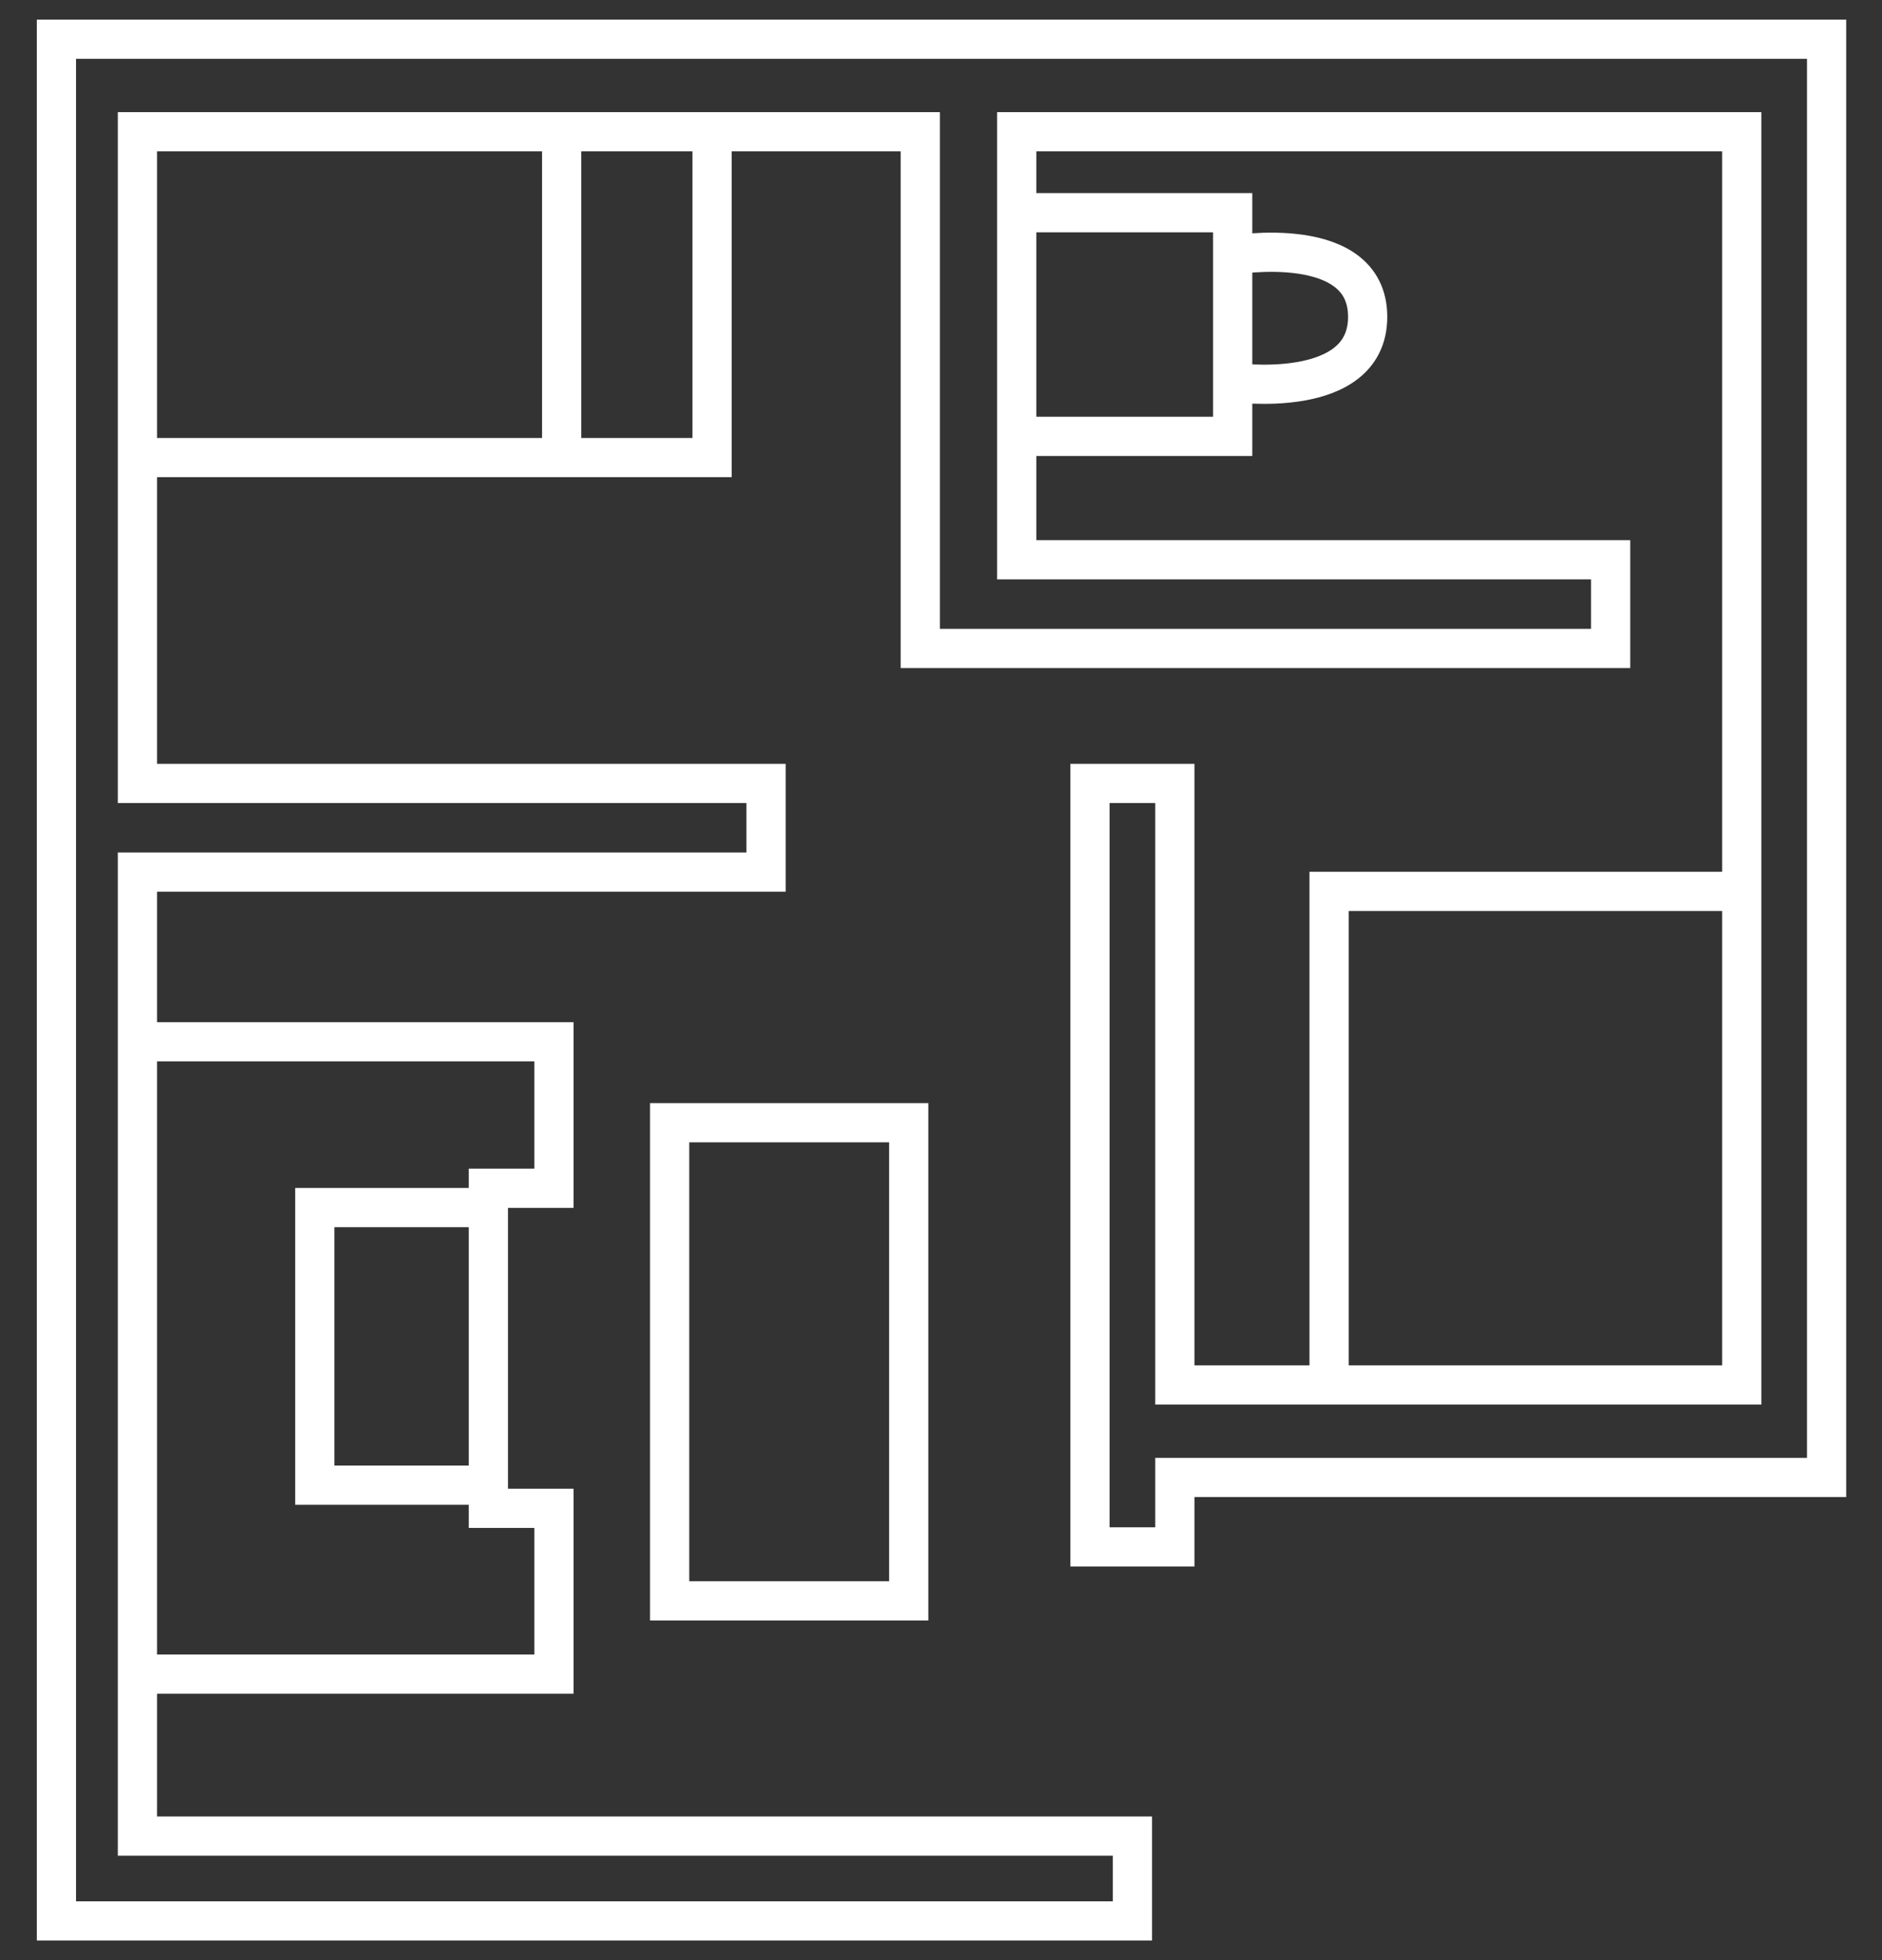
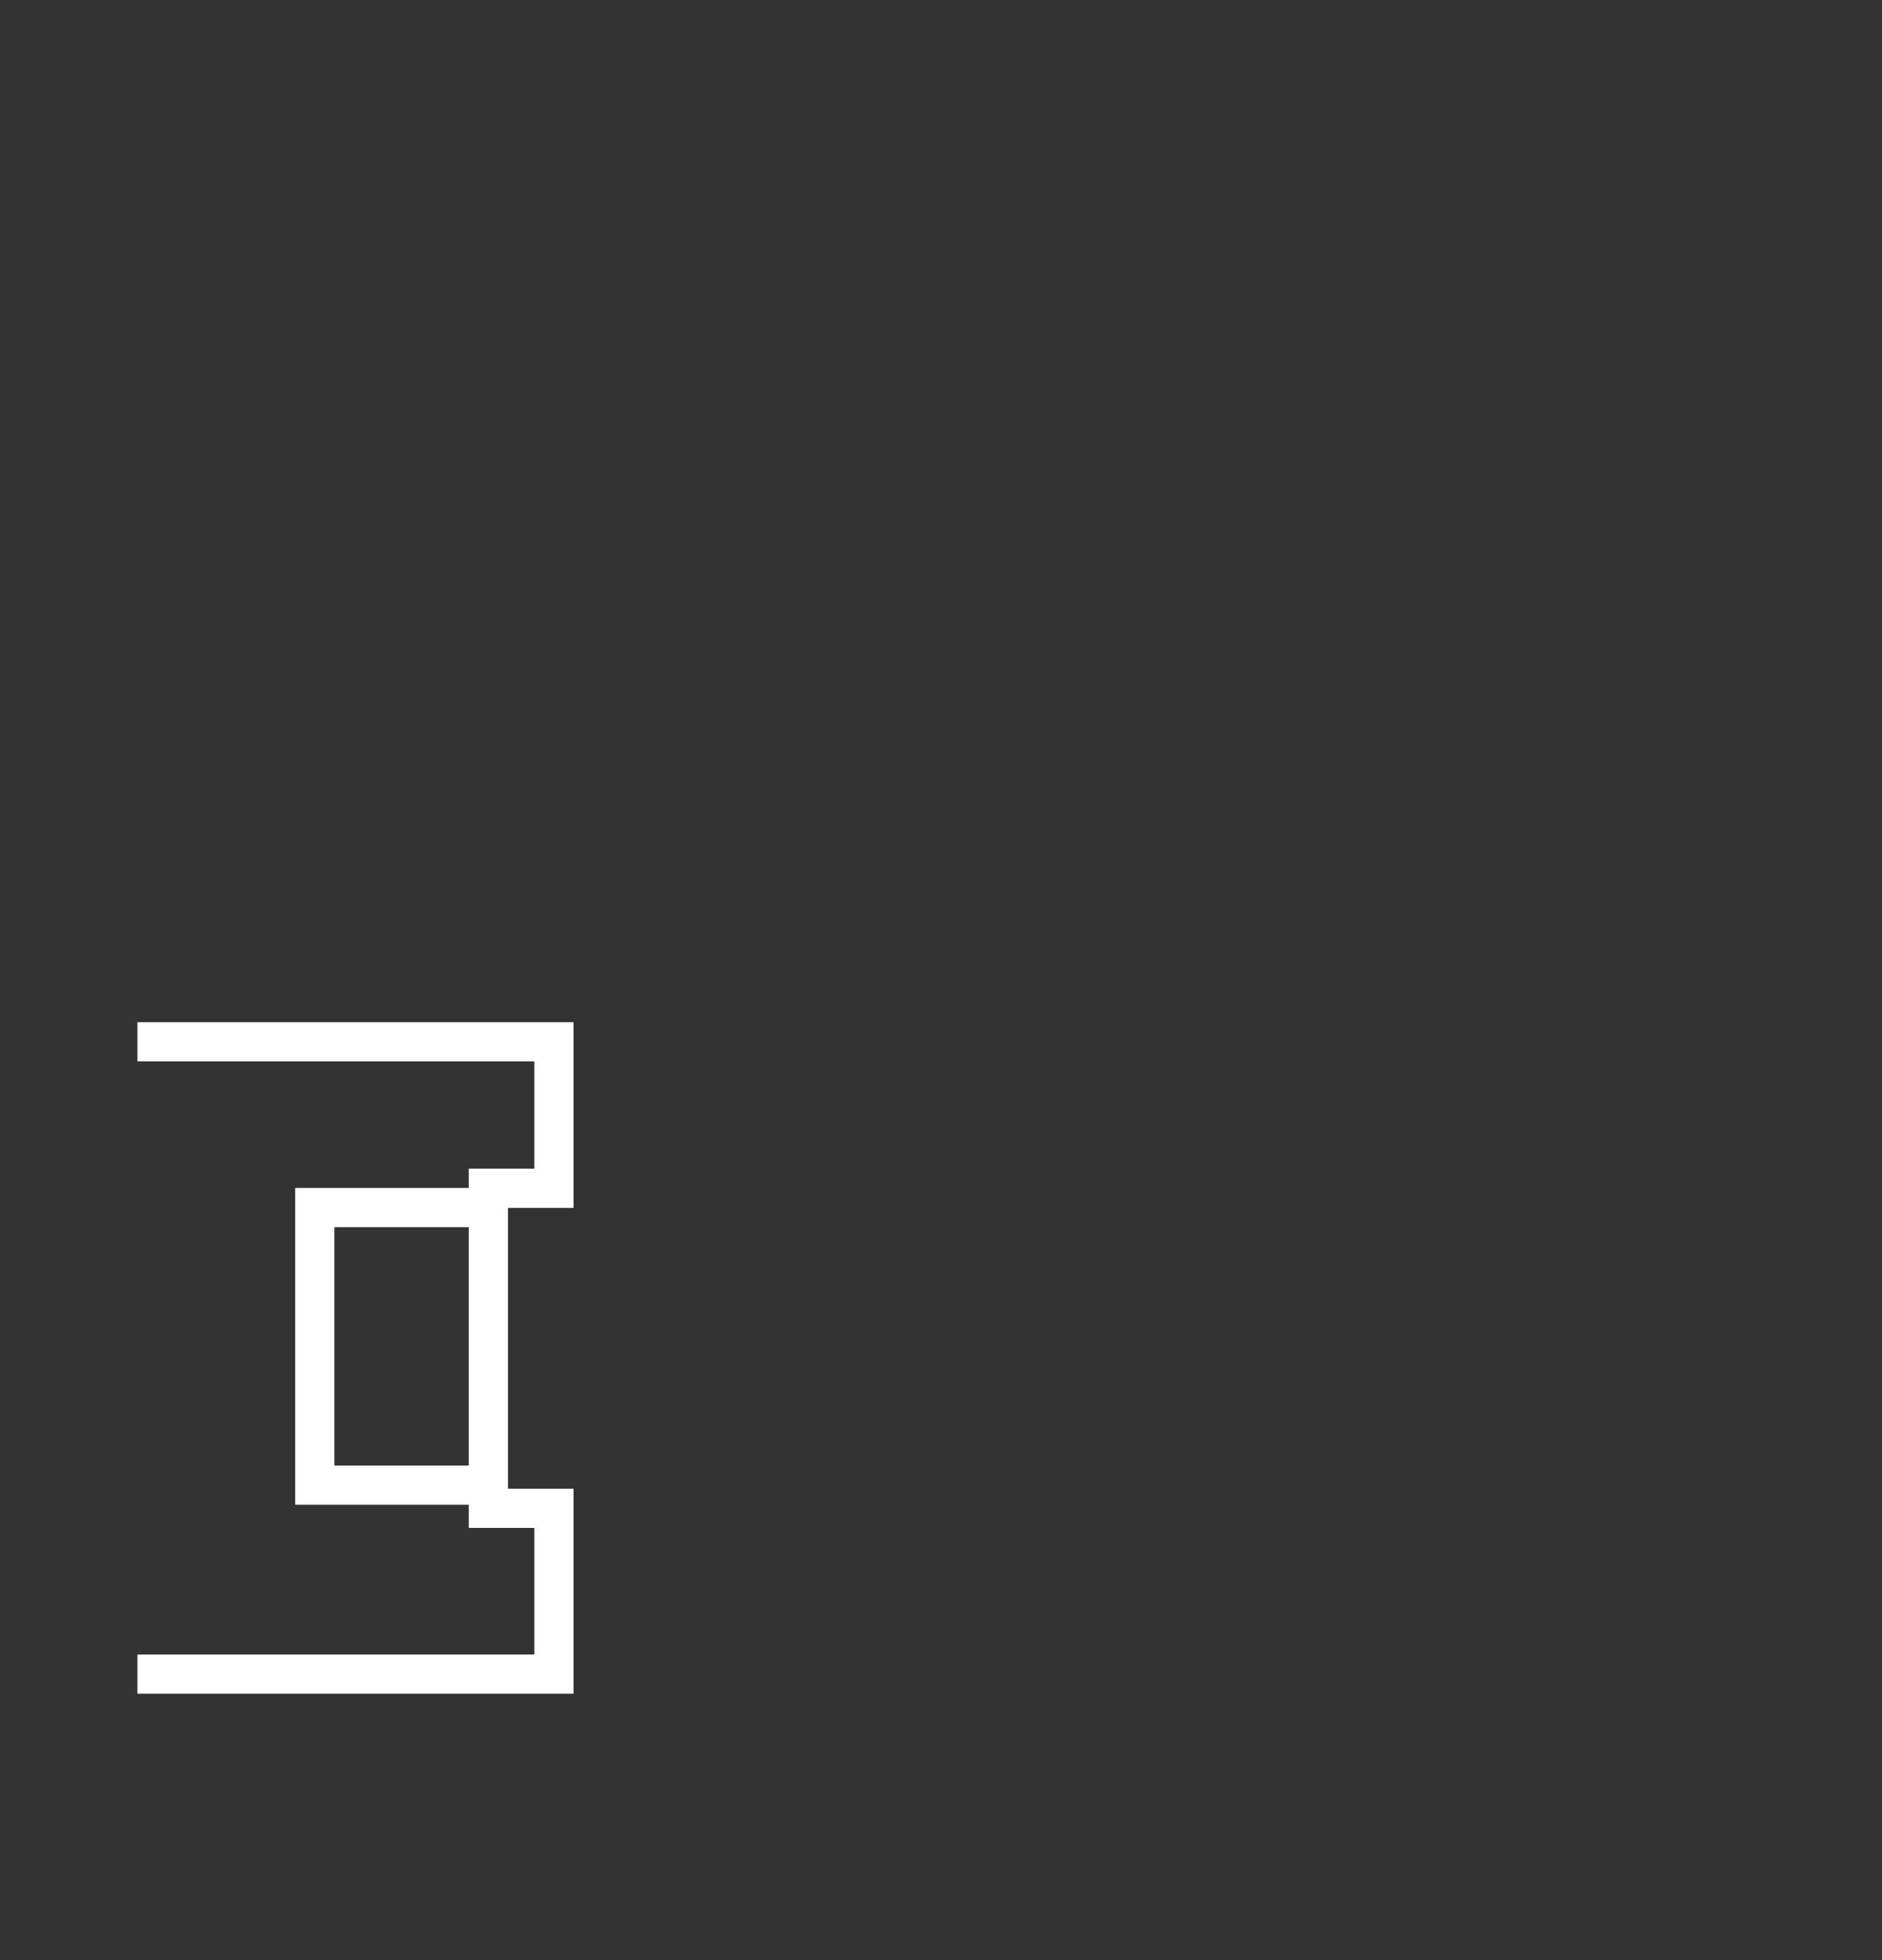
<svg xmlns="http://www.w3.org/2000/svg" width="48" height="50" viewBox="0 0 48 50" fill="none">
  <rect x="0" y="0" width="48" height="50" fill="#333333" stroke="none" />
-   <path d="M33.898 35.328H44.423V22.738M33.898 35.328H29.964V19.984H27.8V39.459H29.964V37.688H46.587V1H1.439V49H28.882V46.836H3.505V22.246H19.538V19.984H3.505V11.672M33.898 35.328V22.738H44.423M44.423 22.738V3.361H25.931V5.426M3.505 11.672V3.361H14.325M3.505 11.672H14.325M18.161 3.361H23.472V16.541H41.079V14.279H25.931V11.131M18.161 3.361V11.672H14.325M18.161 3.361H14.325M14.325 3.361V11.672M25.931 11.131H31.439V9.754M25.931 11.131V5.426M25.931 5.426H31.439V6.508M31.439 6.508C31.439 6.508 34.882 5.918 34.882 8.082C34.882 10.246 31.439 9.754 31.439 9.754M31.439 6.508V9.754M17.079 28.639V40.836H23.177V28.639H17.079Z" stroke="white" />
  <path d="M3.505 26.574H14.128V30.311H12.456V30.803M3.505 42.705H14.128V38.475H12.456V37.885M12.456 30.803H8.029V37.885H12.456M12.456 30.803V37.885" stroke="white" />
</svg>